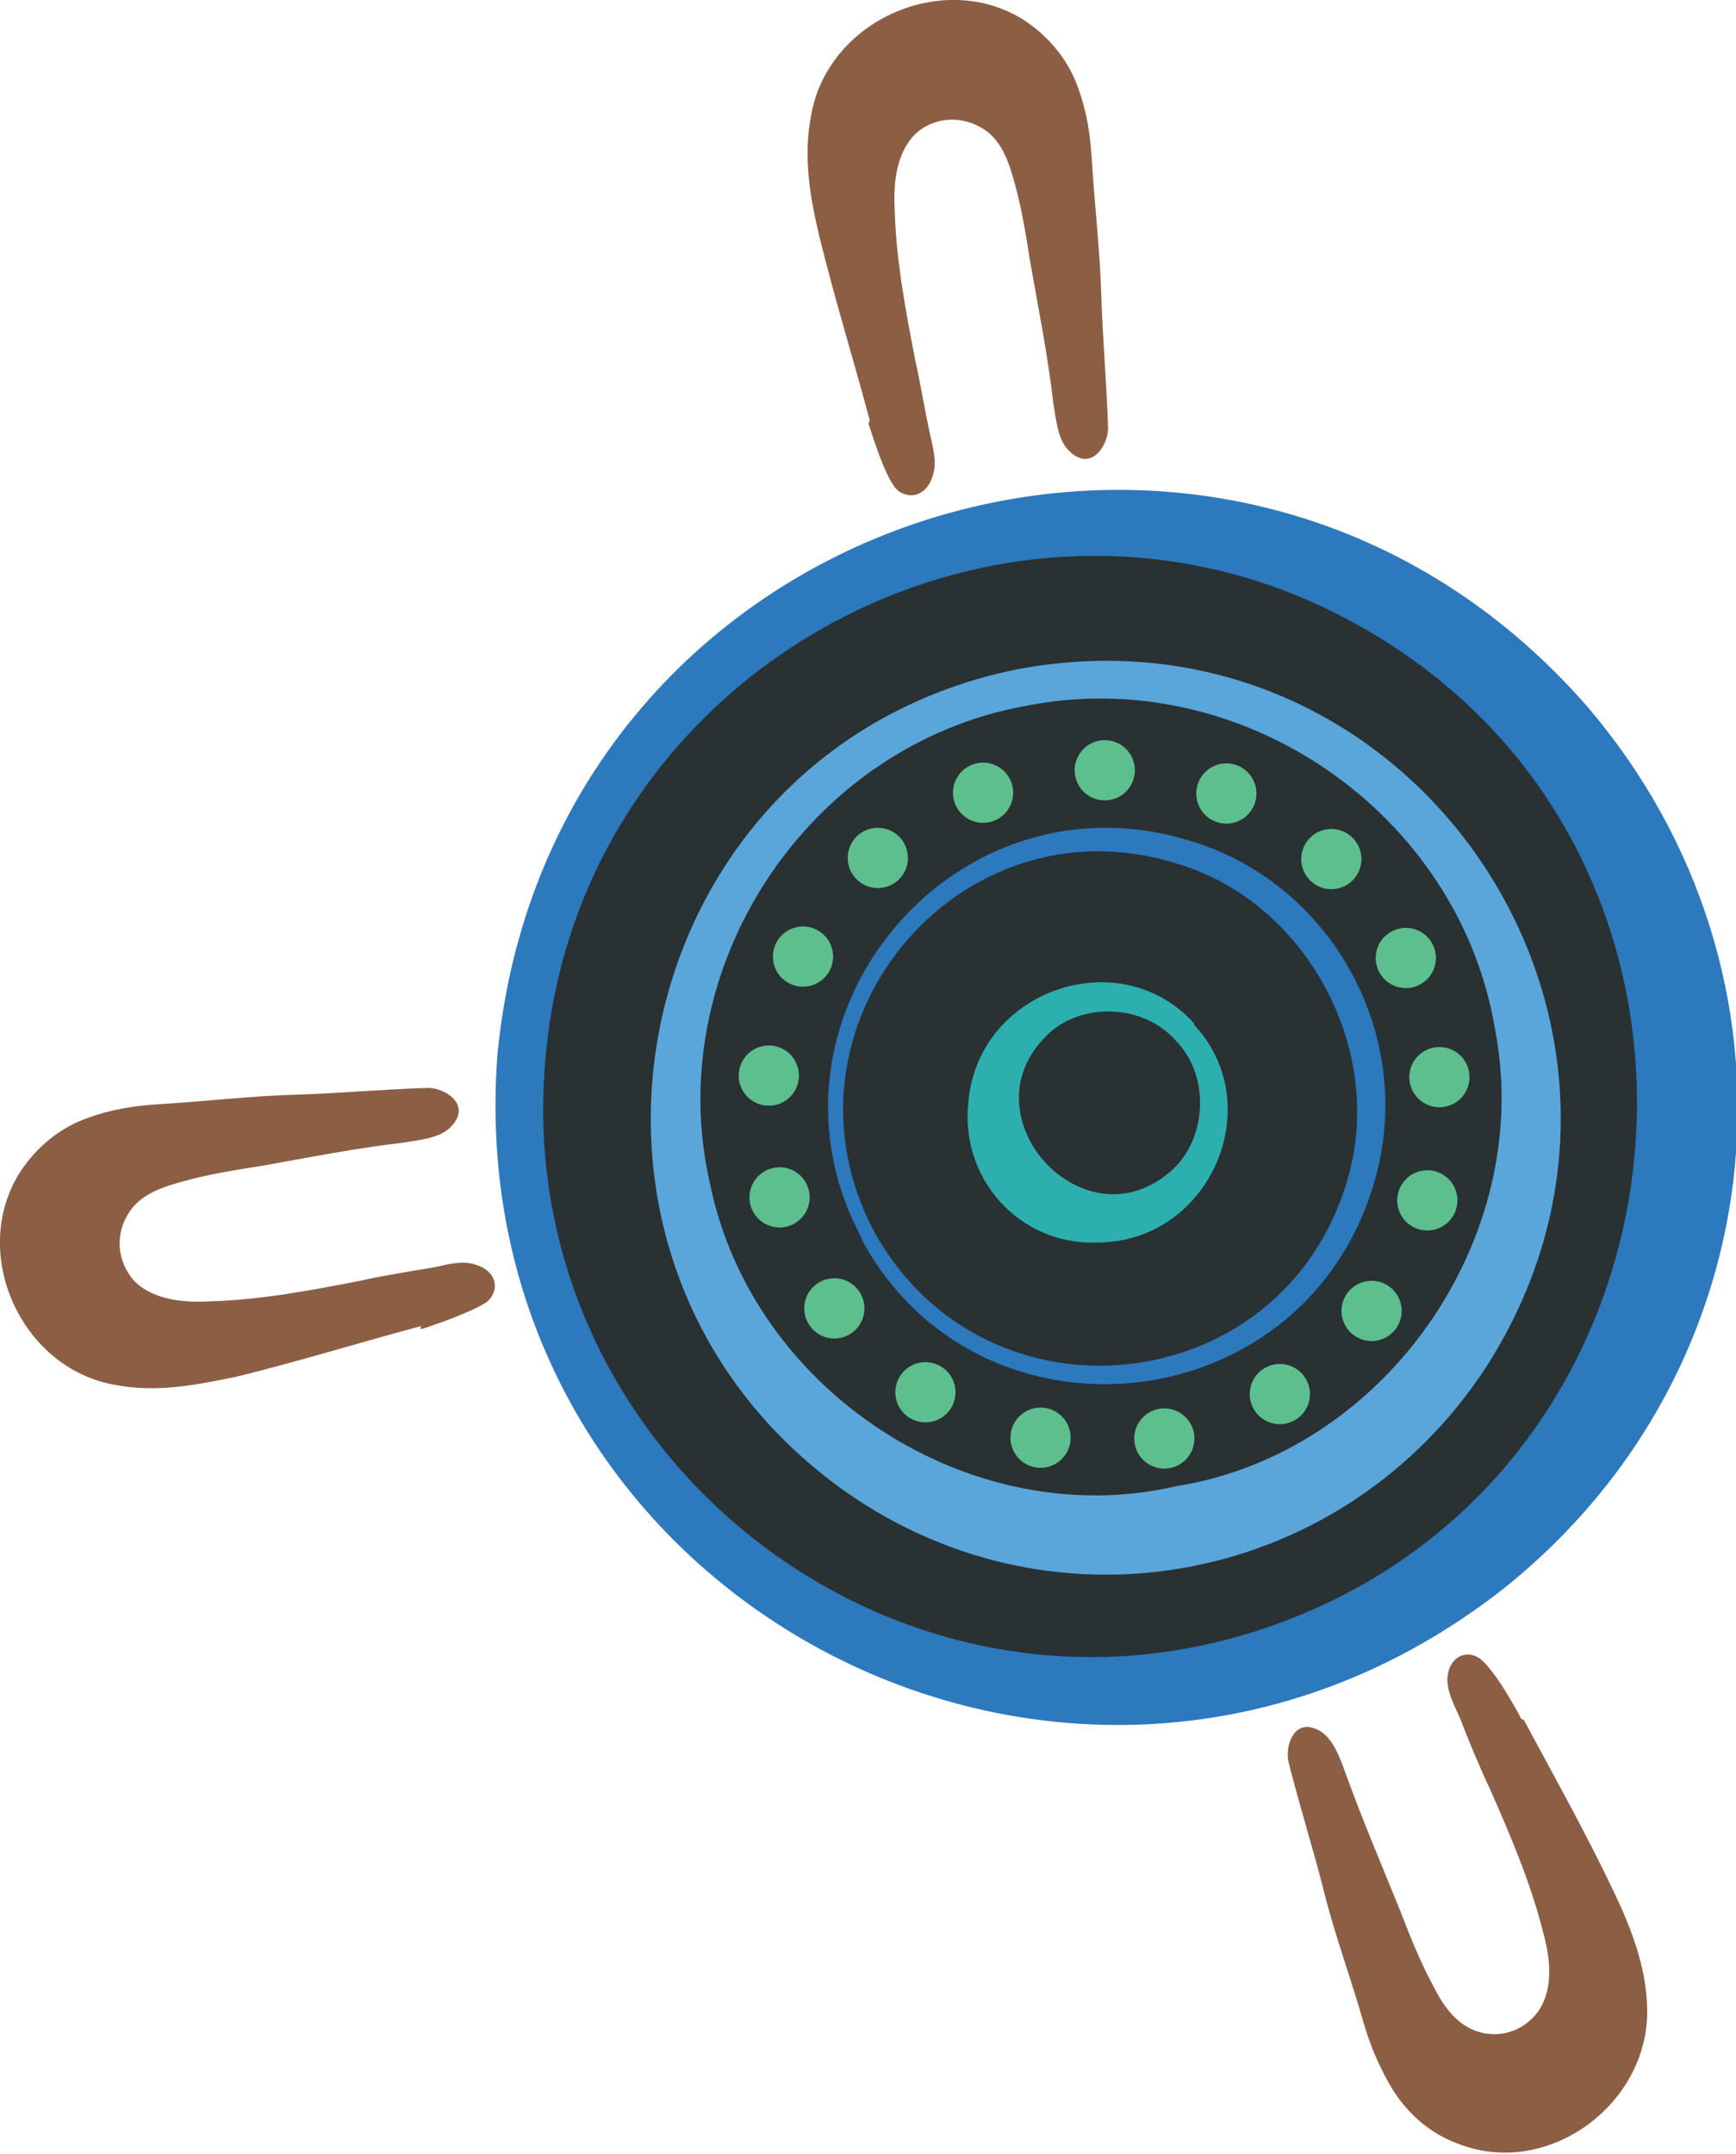
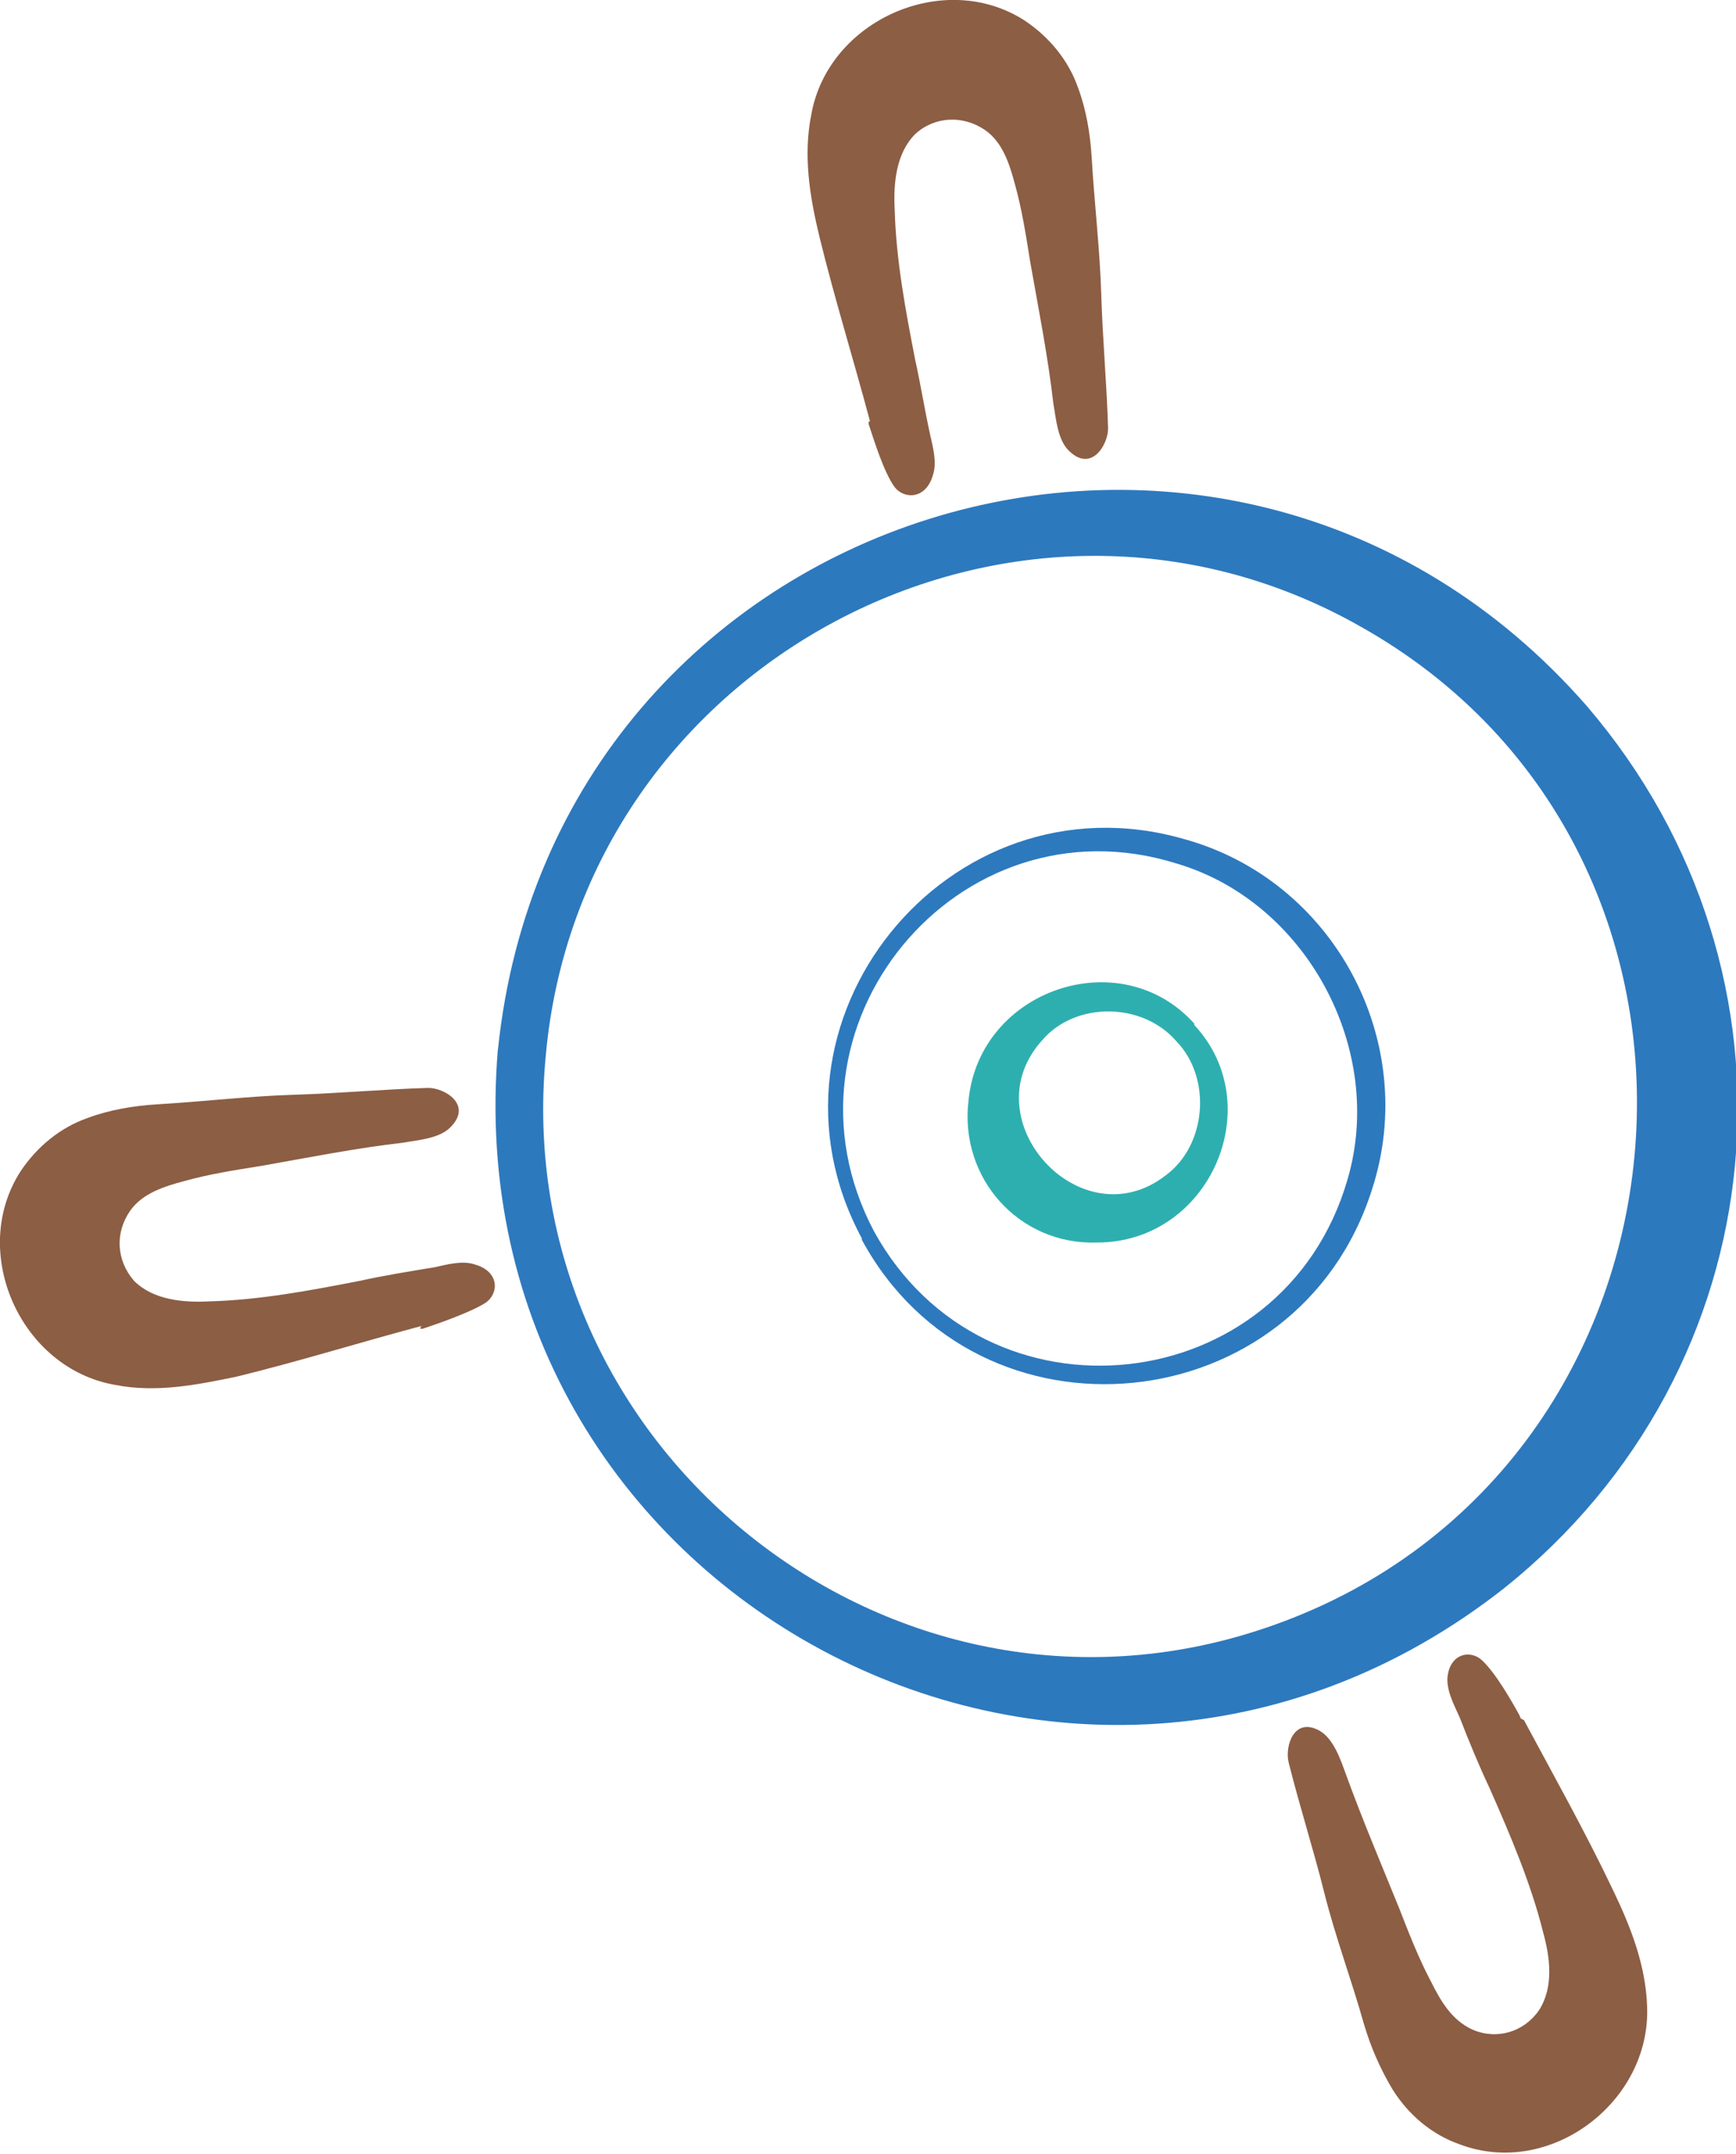
<svg xmlns="http://www.w3.org/2000/svg" id="Layer_1" data-name="Layer 1" width="126.9" height="157.4" version="1.1" viewBox="0 0 126.9 157.4">
  <defs>
    <style>
      .cls-1 {
        fill: #293133;
      }

      .cls-1, .cls-2, .cls-3, .cls-4, .cls-5 {
        stroke-width: 0px;
      }

      .cls-6 {
        fill: none;
        stroke: #5dbf8e;
        stroke-dasharray: 0 0 0 9.1;
        stroke-linecap: round;
        stroke-miterlimit: 10;
        stroke-width: 4.4px;
      }

      .cls-2 {
        fill: #5aa6db;
      }

      .cls-3 {
        fill: #2d79be;
      }

      .cls-4 {
        fill: #2eafaf;
      }

      .cls-5 {
        fill: #8c5e44;
      }
    </style>
  </defs>
-   <circle class="cls-1" cx="80.6" cy="80.9" r="43.8" />
  <g>
    <path class="cls-3" d="M36.4,76.7c4.1-39.8,53.3-55.2,79.6-25.1,16.8,19.6,14.1,48.4-6.1,64.5-31.5,24.7-76.9.4-73.5-39.5h0ZM39.9,77.1c-2.8,28.7,25.2,51.1,52.5,41.9,32.8-11,37.1-56.5,6.9-73.3-25.1-14.1-56.8,2.7-59.4,31.4h0Z" />
    <path class="cls-3" d="M63,90.5c-8.5-15.8,6.3-34.1,23.5-29.2,11,3,17.3,14.8,13.8,25.6-5.4,17.1-28.8,19.4-37.3,3.7h0ZM63.9,90c8.1,14.7,29.9,12.4,34.6-3.8,2.8-9.5-3-20.3-12.5-23.1-16-5-30,12-22.1,26.9h0Z" />
    <path class="cls-4" d="M87.3,74.9c5.5,5.9,1.1,15.9-7.1,15.9-5.7.2-10.1-4.7-9.4-10.4.8-8.1,11.1-11.6,16.5-5.6h0ZM86,76.1c-2.5-2.9-7.4-2.9-9.8-.1-5.3,5.8,2.8,14.7,9,9.9,3-2.2,3.4-7.1.8-9.8h0Z" />
-     <path class="cls-6" d="M56.2,78.6c1.3-13.5,13.3-23.5,26.8-22.2,13.5,1.3,23.5,13.3,22.2,26.8-1.3,13.5-13.3,23.5-26.8,22.2-13.5-1.3-23.5-13.3-22.2-26.8Z" />
-     <path class="cls-2" d="M74.4,48.9c28.9-5.4,50.1,26.1,34.3,50.9-10.3,15.9-31.4,20.1-46.9,9.2-24-17-16.2-54.3,12.6-60.1h0ZM74.9,51.6c-15.9,2.9-26.6,19.2-23,34.9,3.1,15.2,19.1,25.6,34.1,22.1,15.2-2.4,26.2-18.1,23.3-33.3-2.6-15.9-18.6-26.9-34.4-23.7h0Z" />
+     <path class="cls-6" d="M56.2,78.6Z" />
  </g>
  <g>
    <path class="cls-5" d="M111.4,125.7c2.2,4.1,4.5,8.2,6.5,12.4,1.3,2.7,2.4,5.5,2.5,8.5.3,7-7.1,12.6-13.7,10.1-2-.7-3.7-2.1-4.9-4-.9-1.5-1.6-3.1-2.1-4.8-.9-3.2-2.1-6.4-2.9-9.6-.8-3.2-1.8-6.3-2.6-9.5-.3-1.2.4-3.4,2.3-2.3,1,.6,1.5,2.1,1.9,3.2,1.2,3.3,2.6,6.6,3.9,9.8.7,1.8,1.4,3.6,2.3,5.3.7,1.4,1.5,2.8,3,3.5,1.8.8,3.8.2,4.9-1.4,1.1-1.7.8-3.9.3-5.7-.9-3.6-2.4-7.1-3.9-10.5-.8-1.7-1.5-3.4-2.2-5.2-.4-.9-.9-1.8-.9-2.8.1-1.8,1.6-2.2,2.5-1.4,1,.9,2.2,3,2.8,4.1,0,0,0,.1.1.2Z" />
    <path class="cls-5" d="M30.8,96.9c-4.5,1.2-9,2.6-13.5,3.7-2.9.6-5.9,1.2-8.9.6-6.9-1.2-10.7-9.7-6.9-15.6,1.2-1.8,2.9-3.2,4.9-3.9,1.6-.6,3.4-.9,5.1-1,3.4-.2,6.7-.6,10-.7,3.3-.1,6.5-.4,9.8-.5,1.2,0,3.2,1.2,1.7,2.8-.8.9-2.4,1-3.5,1.2-3.5.4-7,1.1-10.4,1.7-1.9.3-3.8.6-5.6,1.1-1.5.4-3.1.9-4,2.2-1.1,1.6-1,3.6.3,5.1,1.4,1.4,3.6,1.6,5.5,1.5,3.7-.1,7.4-.8,11-1.5,1.8-.4,3.7-.7,5.5-1,.9-.2,2-.5,2.9-.2,1.8.5,1.8,2.1.8,2.8-1.1.7-3.4,1.5-4.6,1.9,0,0-.2,0-.2,0Z" />
    <path class="cls-5" d="M63.6,30.8c-1.2-4.5-2.6-9-3.7-13.5-.7-2.9-1.2-5.9-.6-8.9,1.2-6.9,9.7-10.7,15.6-6.9,1.8,1.2,3.2,2.9,3.9,4.9.6,1.6.9,3.4,1,5.1.2,3.4.6,6.7.7,10,.1,3.3.4,6.5.5,9.8,0,1.2-1.2,3.2-2.8,1.7-.9-.8-1-2.4-1.2-3.5-.4-3.5-1.1-7-1.7-10.4-.3-1.9-.6-3.8-1.1-5.6-.4-1.5-.9-3.1-2.2-4-1.6-1.1-3.7-1-5.1.3-1.4,1.4-1.6,3.6-1.5,5.5.1,3.7.8,7.4,1.5,11,.4,1.8.7,3.7,1.1,5.5.2.9.5,2,.2,2.9-.5,1.8-2.1,1.8-2.8.9-.8-1.1-1.5-3.4-1.9-4.6,0,0,0-.2,0-.2Z" />
  </g>
</svg>